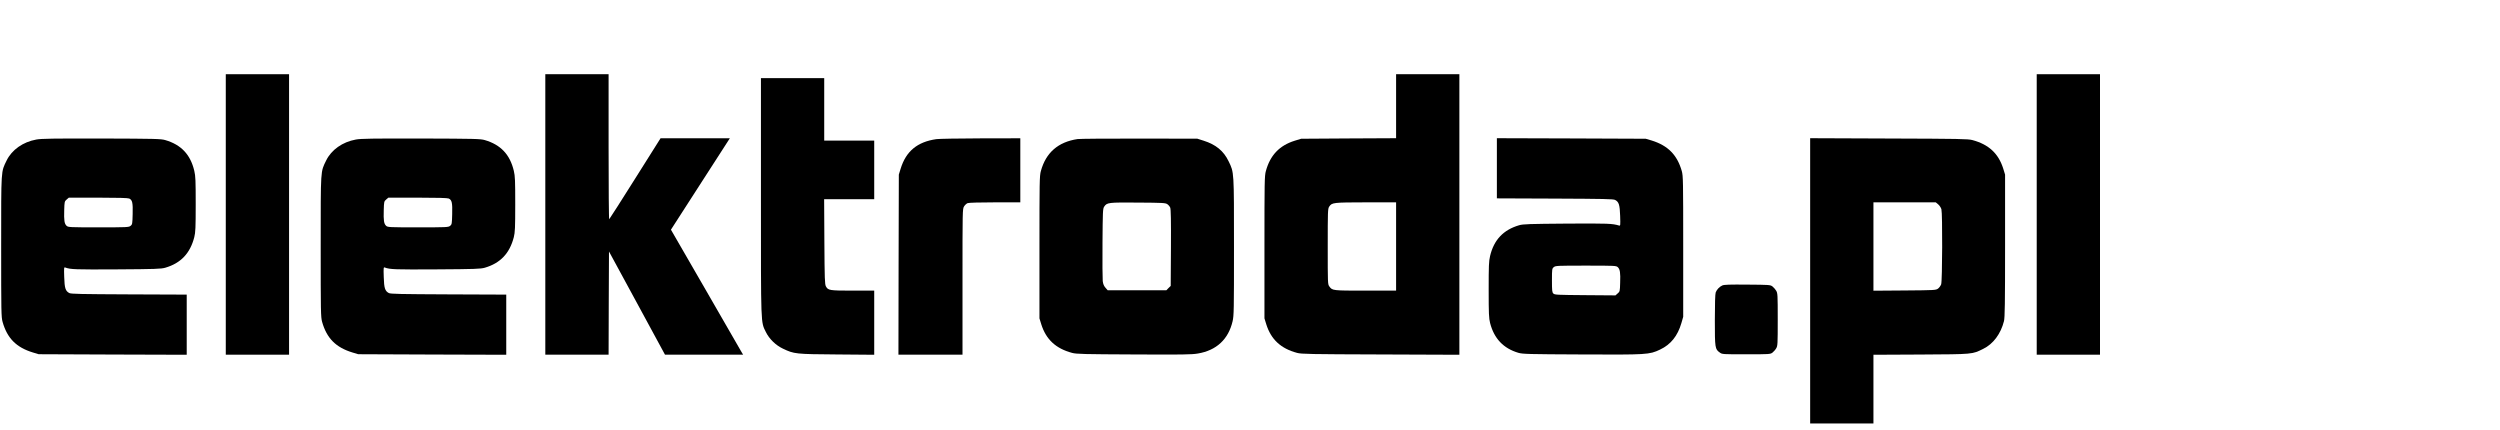
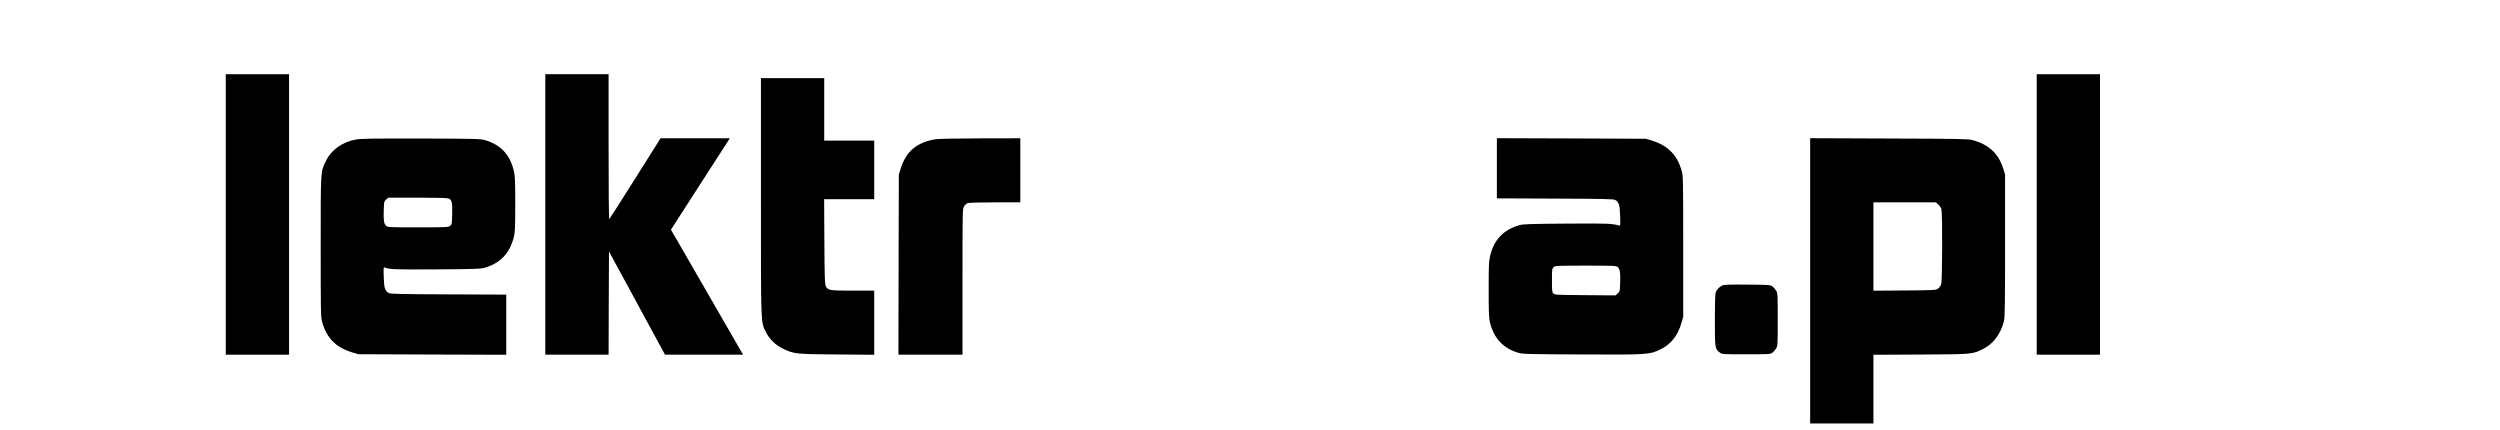
<svg xmlns="http://www.w3.org/2000/svg" version="1.0" width="3200pt" height="550pt" viewBox="0 0 3200 550" preserveAspectRatio="xMidYMid meet">
  <g transform="translate(0,550) scale(0.1,-0.1)" fill="#000000" stroke="none">
    <path d="M2890 2755 l0 -1795 405 0 405 0 0 1795 0 1795 -405 0 -405 0 0 -1795z" />
    <path d="M6980 2755 l0 -1795 405 0 405 0 2 660 3 661 359 -661 358 -660 500 0 500 0 -20 33 c-10 18 -218 378 -461 800 l-443 767 362 562 c199 309 369 573 377 585 l15 23 -443 0 -444 0 -325 -516 c-179 -284 -328 -518 -332 -520 -5 -3 -8 414 -8 925 l0 931 -405 0 -405 0 0 -1795z" />
-     <path d="M17870 4141 l0 -410 -607 -3 -608 -4 -82 -25 c-196 -61 -315 -186 -370 -389 -17 -60 -18 -136 -18 -975 l0 -910 23 -75 c61 -195 186 -311 395 -367 56 -15 161 -17 1070 -20 l1007 -4 0 1796 0 1795 -405 0 -405 0 0 -409z m0 -1796 l0 -565 -392 0 c-422 0 -423 0 -462 53 -21 28 -21 37 -21 511 0 450 1 484 18 510 36 54 48 55 470 56 l387 0 0 -565z" />
    <path d="M26070 2755 l0 -1795 405 0 405 0 0 1795 0 1795 -405 0 -405 0 0 -1795z" />
    <path d="M9740 2985 c0 -1675 -3 -1600 63 -1735 44 -89 126 -169 219 -213 143 -68 160 -70 691 -74 l477 -4 0 410 0 411 -275 0 c-298 0 -315 3 -343 54 -15 28 -17 88 -20 574 l-3 542 321 0 320 0 0 375 0 375 -320 0 -320 0 0 400 0 400 -405 0 -405 0 0 -1515z" />
-     <path d="M465 3714 c-171 -31 -313 -131 -380 -268 -73 -150 -70 -98 -70 -1101 0 -841 1 -904 18 -965 59 -209 175 -327 389 -392 l73 -22 948 -4 947 -3 0 385 0 385 -737 3 c-620 3 -743 5 -766 17 -49 26 -61 62 -65 205 -4 119 -3 128 13 122 65 -25 131 -27 660 -24 495 3 567 6 620 21 199 58 319 184 372 392 15 61 18 117 18 420 0 303 -2 360 -18 428 -49 208 -168 335 -372 394 -54 16 -131 18 -815 20 -624 1 -769 -1 -835 -13z m1189 -755 c40 -19 48 -54 44 -199 -3 -124 -4 -133 -27 -151 -22 -18 -44 -19 -410 -19 -373 0 -388 1 -409 20 -28 27 -34 67 -30 200 3 108 4 113 31 136 l28 24 374 0 c257 0 382 -4 399 -11z" />
    <path d="M4555 3714 c-171 -31 -313 -131 -380 -268 -73 -150 -70 -98 -70 -1101 0 -841 1 -904 18 -965 59 -209 175 -327 389 -392 l73 -22 948 -4 947 -3 0 385 0 385 -737 3 c-620 3 -743 5 -766 17 -49 26 -61 62 -65 205 -4 119 -3 128 13 122 65 -25 131 -27 660 -24 495 3 567 6 620 21 199 58 319 184 372 392 15 61 18 117 18 420 0 303 -2 360 -18 428 -49 208 -168 335 -372 394 -54 16 -131 18 -815 20 -624 1 -769 -1 -835 -13z m1189 -755 c40 -19 48 -54 44 -199 -3 -124 -4 -133 -27 -151 -22 -18 -44 -19 -410 -19 -373 0 -388 1 -409 20 -28 27 -34 67 -30 200 3 108 4 113 31 136 l28 24 374 0 c257 0 382 -4 399 -11z" />
    <path d="M11985 3719 c-243 -35 -388 -154 -457 -379 l-23 -75 -3 -1152 -2 -1153 410 0 410 0 0 933 c0 914 0 933 20 965 11 18 32 37 46 42 14 6 163 10 350 10 l324 0 0 410 0 410 -507 -1 c-280 -1 -535 -5 -568 -10z" />
-     <path d="M13793 3720 c-249 -37 -406 -174 -470 -410 -17 -60 -18 -136 -18 -975 l0 -910 23 -75 c61 -195 186 -311 395 -367 55 -15 148 -17 790 -20 628 -3 740 -2 820 12 238 40 390 182 444 412 17 72 18 142 18 953 0 974 2 950 -69 1096 -63 132 -164 214 -319 263 l-82 26 -740 1 c-407 1 -763 -2 -792 -6z m1148 -833 c15 -10 32 -30 38 -45 8 -20 11 -170 9 -515 l-3 -487 -28 -27 -27 -28 -376 0 -376 0 -28 32 c-20 23 -30 46 -35 85 -3 29 -5 249 -3 488 3 402 4 438 21 464 36 54 50 56 432 53 318 -2 352 -4 376 -20z" />
    <path d="M19160 3346 l0 -385 743 -3 c623 -3 747 -5 770 -17 49 -25 60 -62 65 -205 4 -122 3 -128 -14 -123 -86 26 -136 28 -664 25 -490 -4 -562 -6 -615 -21 -202 -59 -323 -187 -372 -394 -16 -68 -18 -125 -18 -433 0 -307 3 -364 18 -424 51 -199 170 -325 362 -382 55 -16 126 -18 808 -21 840 -4 868 -3 1005 62 138 65 226 175 274 340 l23 80 0 900 c0 841 -1 904 -18 965 -59 207 -177 327 -387 392 l-75 22 -952 4 -953 3 0 -385z m1548 -1266 c28 -27 35 -69 30 -201 -3 -107 -4 -112 -32 -135 l-28 -25 -389 3 c-357 3 -390 4 -406 21 -16 15 -18 37 -18 168 0 146 1 151 24 170 22 18 44 19 410 19 373 0 388 -1 409 -20z" />
    <path d="M23170 1905 l0 -1825 405 0 405 0 0 439 0 440 608 3 c673 4 654 2 798 73 127 62 224 192 265 355 11 45 14 226 14 965 l0 910 -23 75 c-61 195 -186 311 -395 367 -56 15 -161 17 -1069 20 l-1008 4 0 -1826z m1639 979 c17 -14 35 -42 41 -62 15 -55 12 -917 -3 -961 -7 -19 -25 -44 -40 -55 -28 -20 -40 -21 -428 -24 l-399 -3 0 566 0 565 399 0 399 0 31 -26z" />
    <path d="M22045 1846 c-37 -17 -70 -52 -84 -89 -7 -18 -11 -147 -11 -354 0 -359 2 -372 64 -416 30 -22 36 -22 338 -22 296 0 308 1 335 21 15 12 37 36 48 55 19 32 20 52 20 369 0 317 -1 337 -20 369 -11 19 -33 43 -48 55 -27 20 -41 21 -320 23 -228 2 -299 0 -322 -11z" />
  </g>
</svg>